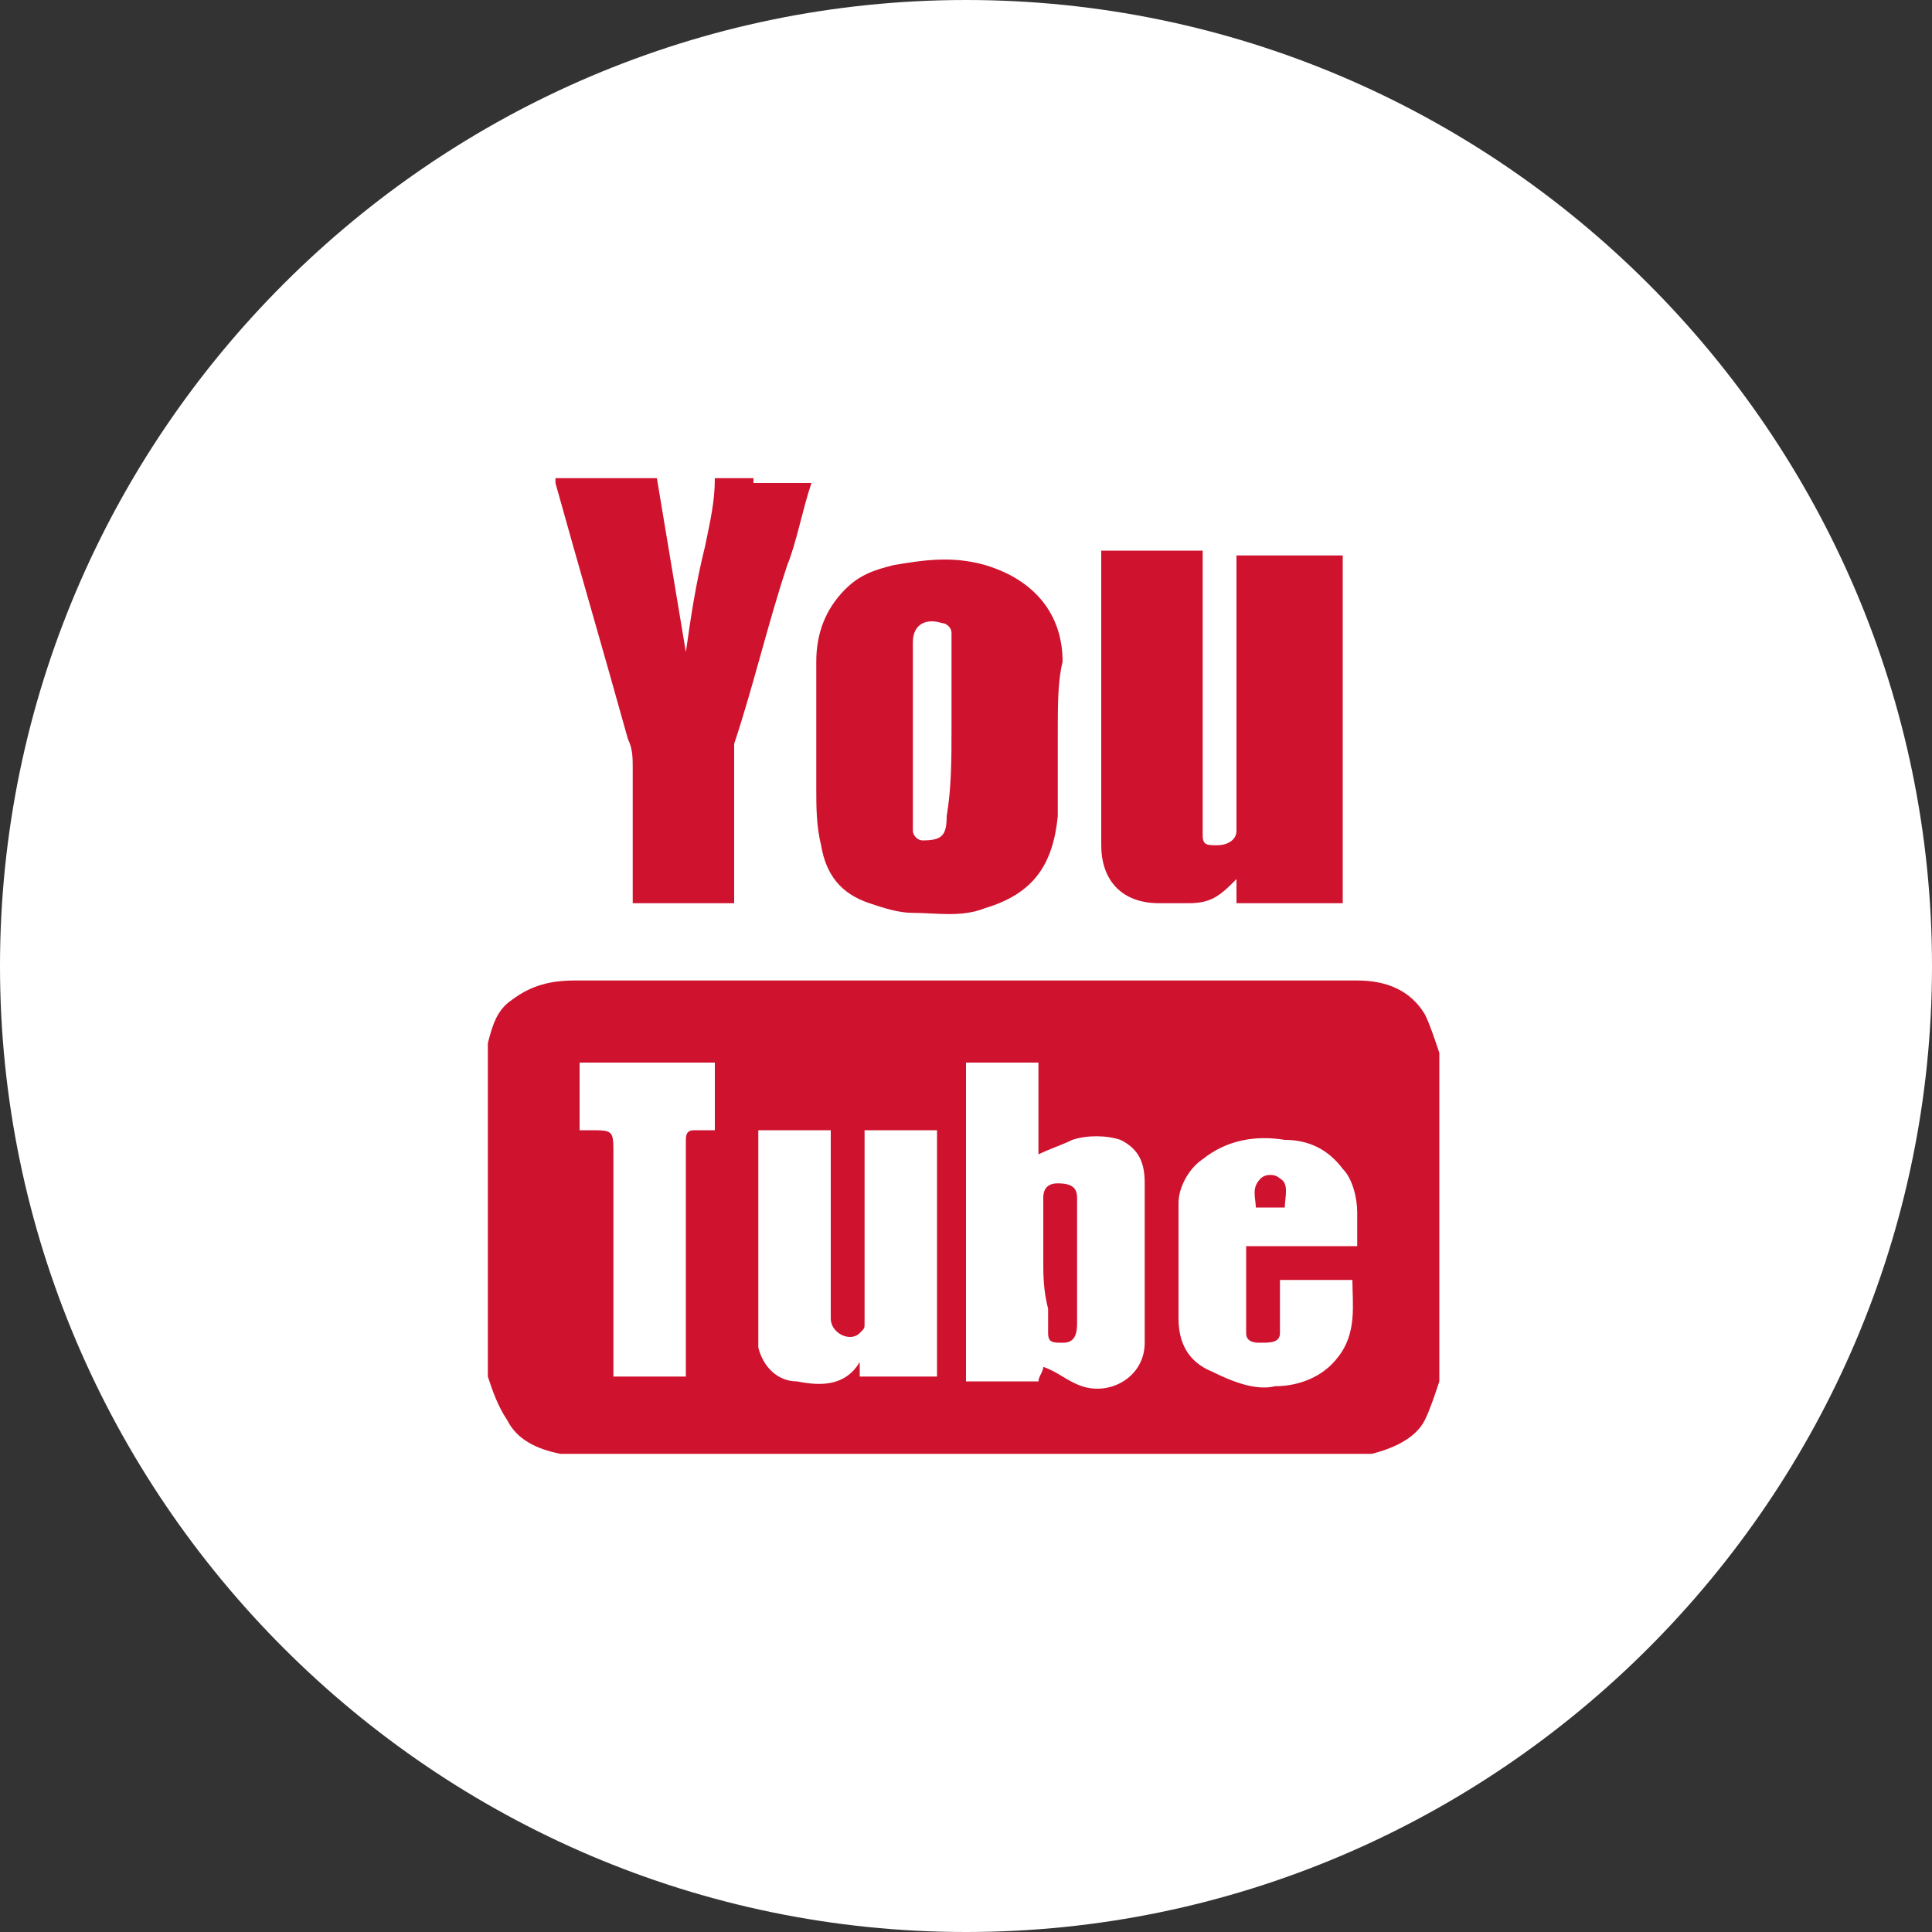
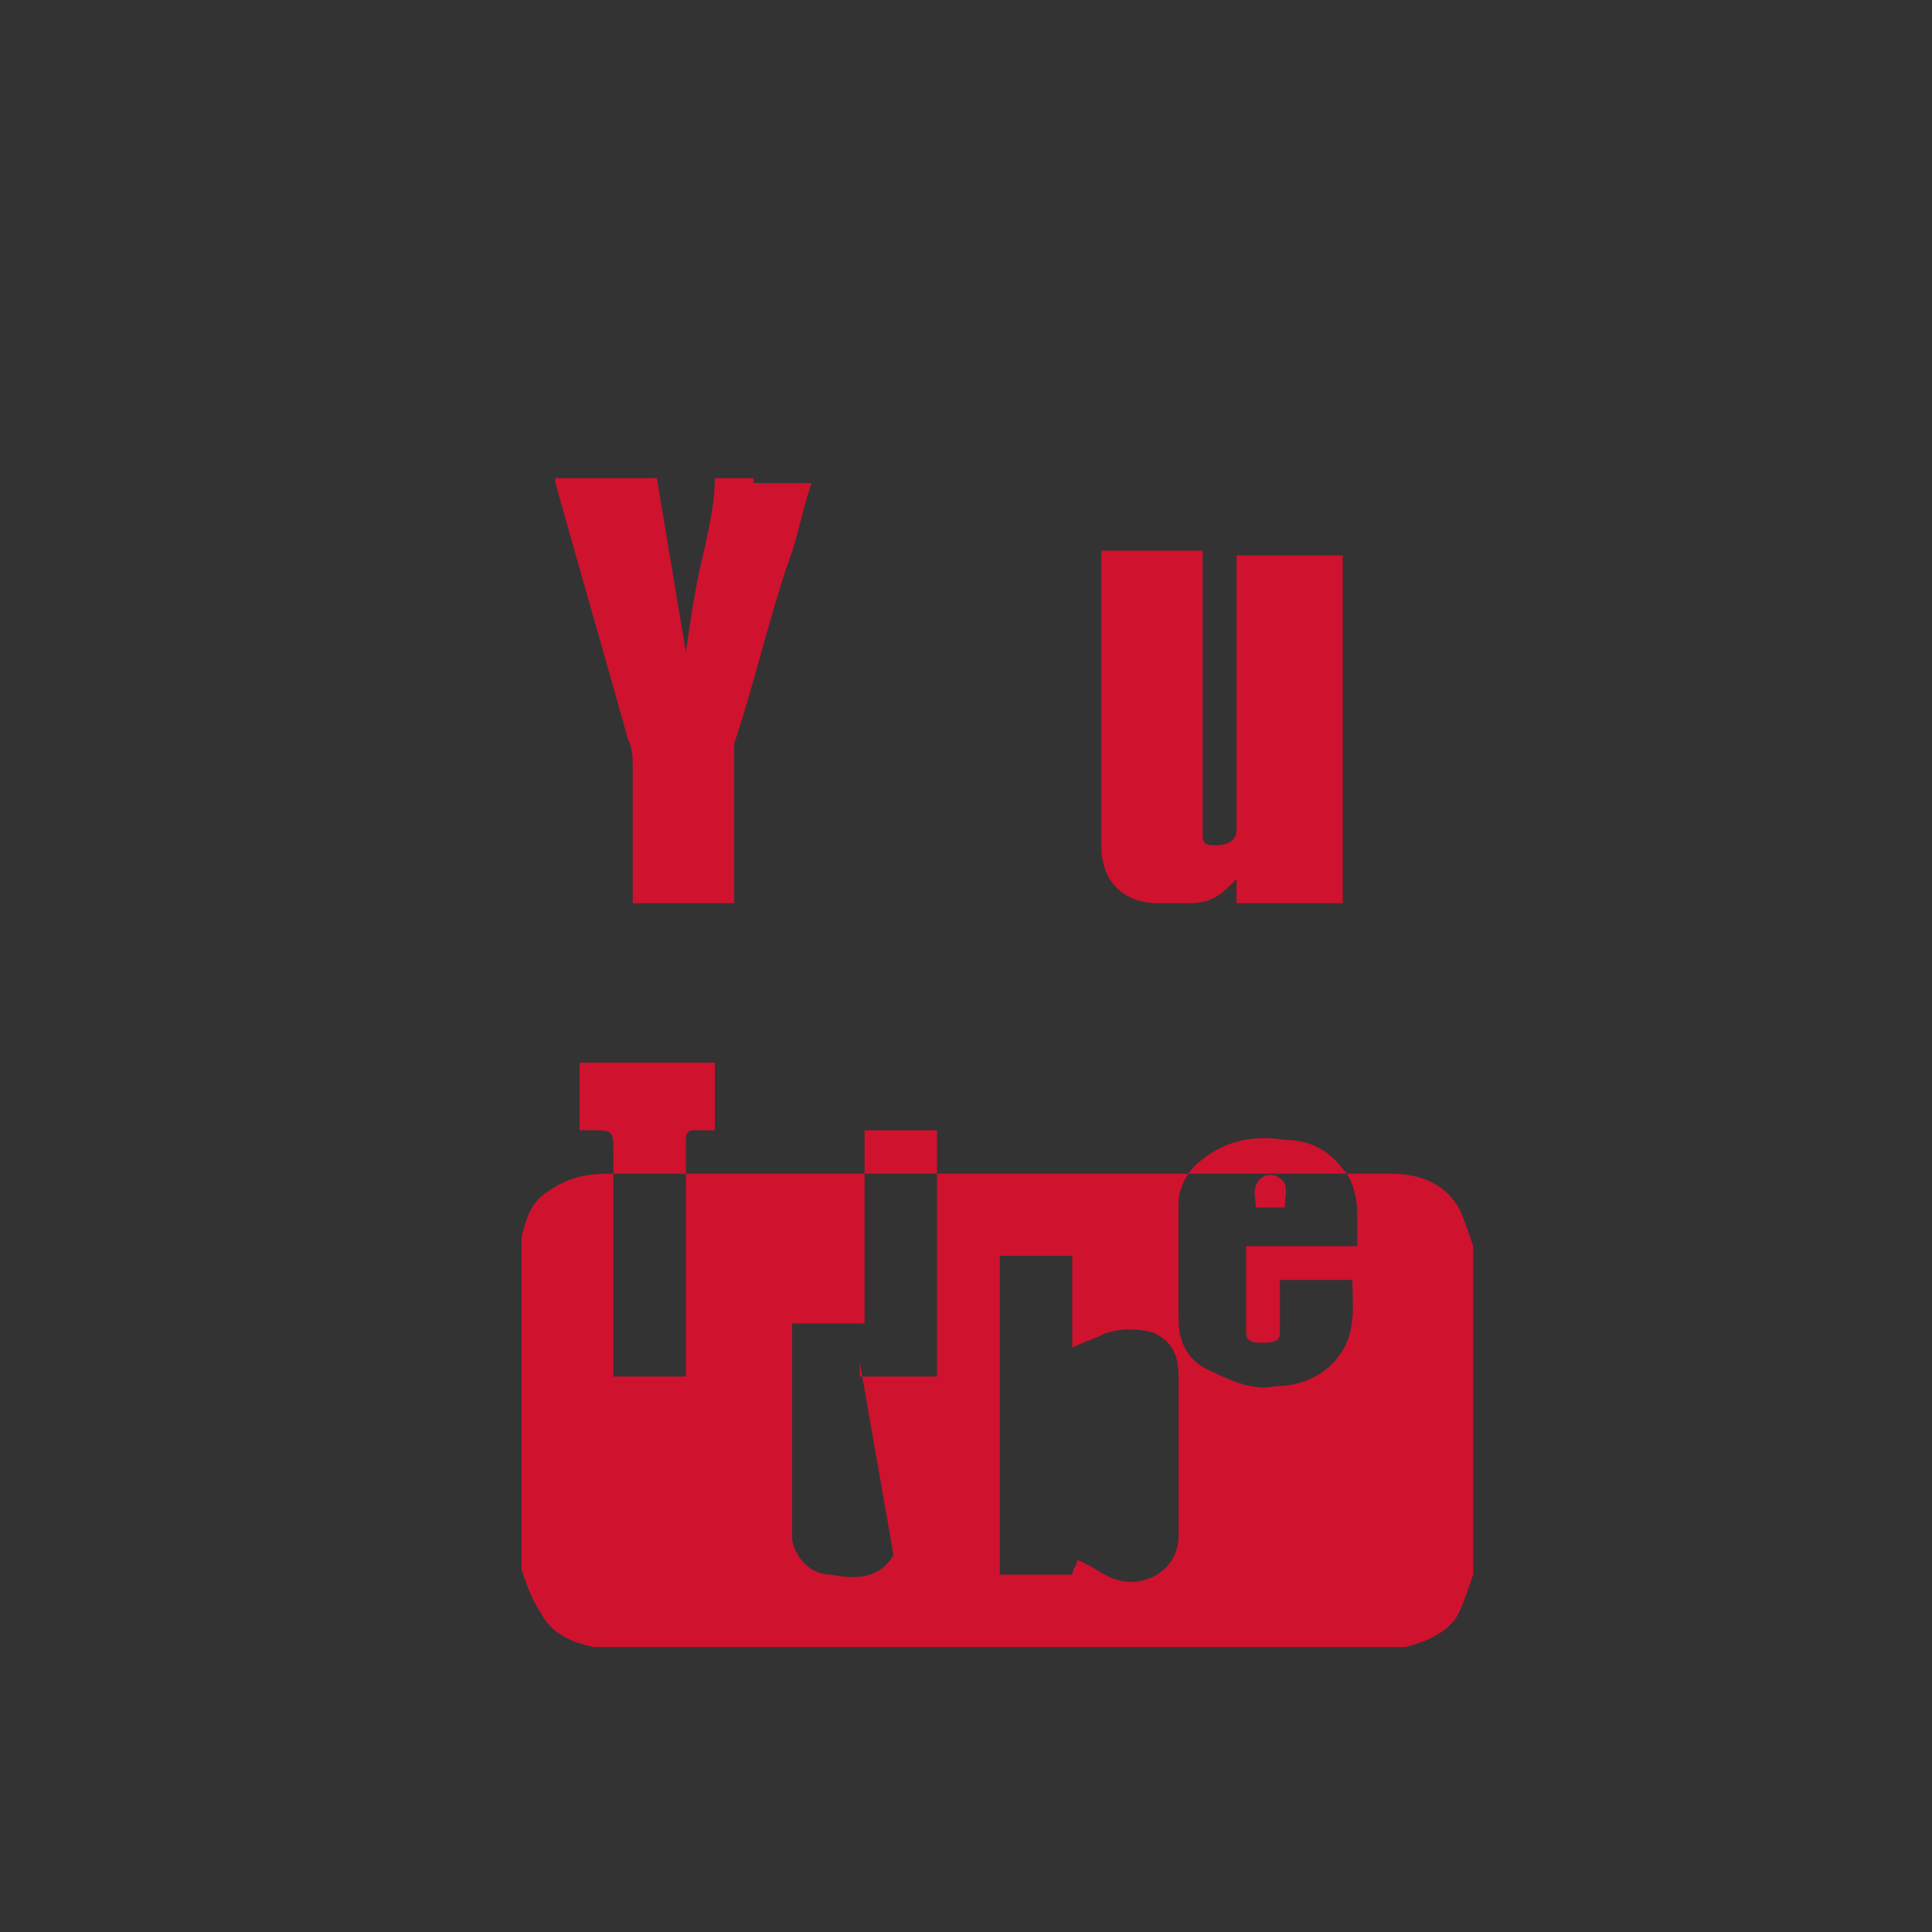
<svg xmlns="http://www.w3.org/2000/svg" enable-background="new 0 0 40 40" viewBox="0 0 40 40">
  <rect x="0" y="0" width="40" height="40" fill="#333333" stroke="none" />
-   <path d="m20 0c11 0 20 9 20 20s-9 20-20 20-20-9-20-20 9-20 20-20" fill="#fff" />
  <g fill="#cf122e">
-     <path d="m12 22v1.4h.2c.5 0 .5 0 .5.5v4.4.2h1.5v-.2c0-1.6 0-3.1 0-4.7 0-.2.1-.2.2-.2h.4v-1.4zm16.1 3.7c0-.2 0-.4 0-.6 0-.3-.1-.7-.3-.9-.3-.4-.7-.6-1.2-.6-.6-.1-1.2 0-1.7.4-.3.2-.5.6-.5.9v2.4c0 .5.2.9.7 1.1.4.2.9.4 1.3.3.5 0 1-.2 1.3-.6.4-.5.3-1.1.3-1.6h-1.5v.6.5c0 .2-.2.2-.4.2-.1 0-.3 0-.3-.2 0-.6 0-1.2 0-1.8h2.3zm-10.3 2.5v.3h1.6v-5.1h-1.5v.2 3 .8c0 .1 0 .1-.1.2-.2.2-.6 0-.6-.3 0-.1 0-.2 0-.2 0-1.2 0-2.4 0-3.5 0-.1 0-.1 0-.2h-1.5v.1 3.9.5c.1.4.4.7.8.7.5.1 1 .1 1.3-.4m2.3.4h1.4c0-.1.1-.2.1-.3.3.1.5.3.8.4.6.2 1.3-.2 1.3-.9 0-.1 0-.3 0-.4 0-1 0-1.9 0-2.9 0-.4-.1-.7-.5-.9-.3-.1-.7-.1-1 0-.2.1-.5.2-.7.3v-1.9h-1.5v6.6zm-10-.1v-6.8-.1c.1-.4.2-.7.5-.9.4-.3.8-.4 1.3-.4h11 5.2c.6 0 1.1.2 1.4.7.1.2.2.5.3.8v6.8c-.1.3-.2.6-.3.8-.2.4-.7.6-1.1.7h-16.8c-.5-.1-.9-.3-1.1-.7-.2-.3-.3-.6-.4-.9" />
+     <path d="m12 22v1.4h.2c.5 0 .5 0 .5.5v4.4.2h1.5v-.2c0-1.6 0-3.1 0-4.7 0-.2.1-.2.2-.2h.4v-1.4zm16.1 3.7c0-.2 0-.4 0-.6 0-.3-.1-.7-.3-.9-.3-.4-.7-.6-1.2-.6-.6-.1-1.2 0-1.7.4-.3.2-.5.6-.5.9v2.4c0 .5.2.9.7 1.1.4.2.9.4 1.3.3.5 0 1-.2 1.3-.6.4-.5.3-1.1.3-1.6h-1.5v.6.5c0 .2-.2.2-.4.2-.1 0-.3 0-.3-.2 0-.6 0-1.2 0-1.8h2.3zm-10.3 2.5v.3h1.6v-5.1h-1.5v.2 3 .8h-1.5v.1 3.9.5c.1.4.4.7.8.7.5.1 1 .1 1.3-.4m2.3.4h1.4c0-.1.1-.2.1-.3.3.1.5.3.8.4.6.2 1.3-.2 1.3-.9 0-.1 0-.3 0-.4 0-1 0-1.9 0-2.9 0-.4-.1-.7-.5-.9-.3-.1-.7-.1-1 0-.2.1-.5.2-.7.3v-1.9h-1.5v6.6zm-10-.1v-6.8-.1c.1-.4.2-.7.5-.9.4-.3.8-.4 1.3-.4h11 5.2c.6 0 1.1.2 1.4.7.1.2.2.5.3.8v6.8c-.1.3-.2.6-.3.8-.2.4-.7.6-1.1.7h-16.8c-.5-.1-.9-.3-1.1-.7-.2-.3-.3-.6-.4-.9" />
    <path d="m15.6 10h.9.3c-.2.6-.3 1.2-.5 1.7-.4 1.2-.7 2.5-1.1 3.7v.4 2.7.2h-2.1v-.2c0-.9 0-1.7 0-2.6 0-.2 0-.4-.1-.6-.5-1.8-1-3.5-1.5-5.3v-.1h2.1c.2 1.2.4 2.4.6 3.6.1-.7.2-1.4.4-2.2.1-.5.2-.9.2-1.4h.8z" />
    <path d="m25.6 11.5h2.2v7.2h-2.2c0-.1 0-.3 0-.5 0 0-.1.1-.1.1-.3.3-.5.4-.9.4-.2 0-.4 0-.6 0-.8 0-1.2-.5-1.2-1.2 0-.5 0-1 0-1.6 0-1.4 0-2.9 0-4.3v-.2h2.1v.2 5.3.4c0 .2.1.2.3.2s.4-.1.4-.3c0-.3 0-.7 0-1 0-1.6 0-3.1 0-4.7z" />
-     <path d="m19.7 15.1c0-.2 0-.4 0-.6 0-.5 0-.9 0-1.4 0-.1-.1-.2-.2-.2-.3-.1-.6 0-.6.4v.1 3.2.6c0 .1.1.2.2.2.4 0 .5-.1.5-.5.1-.6.1-1.2.1-1.8m2.2.1v1.7c-.1 1-.5 1.6-1.5 1.9-.5.2-1 .1-1.5.1-.3 0-.6-.1-.9-.2-.6-.2-.9-.6-1-1.2-.1-.4-.1-.8-.1-1.2 0-.9 0-1.8 0-2.6 0-.6.2-1.1.6-1.5.3-.3.6-.4 1-.5.6-.1 1.2-.2 1.9 0 1 .3 1.6 1 1.6 2-.1.4-.1.9-.1 1.5z" />
-     <path d="m21.6 26.1c0-.4 0-.9 0-1.3 0-.2.1-.3.3-.3.3 0 .4.1.4.3v2.6c0 .3-.1.4-.3.4s-.3 0-.3-.2 0-.3 0-.5c-.1-.4-.1-.7-.1-1z" />
    <path d="m26 25c0-.2-.1-.4.1-.6.1-.1.3-.1.4 0 .2.1.1.4.1.6z" />
  </g>
</svg>